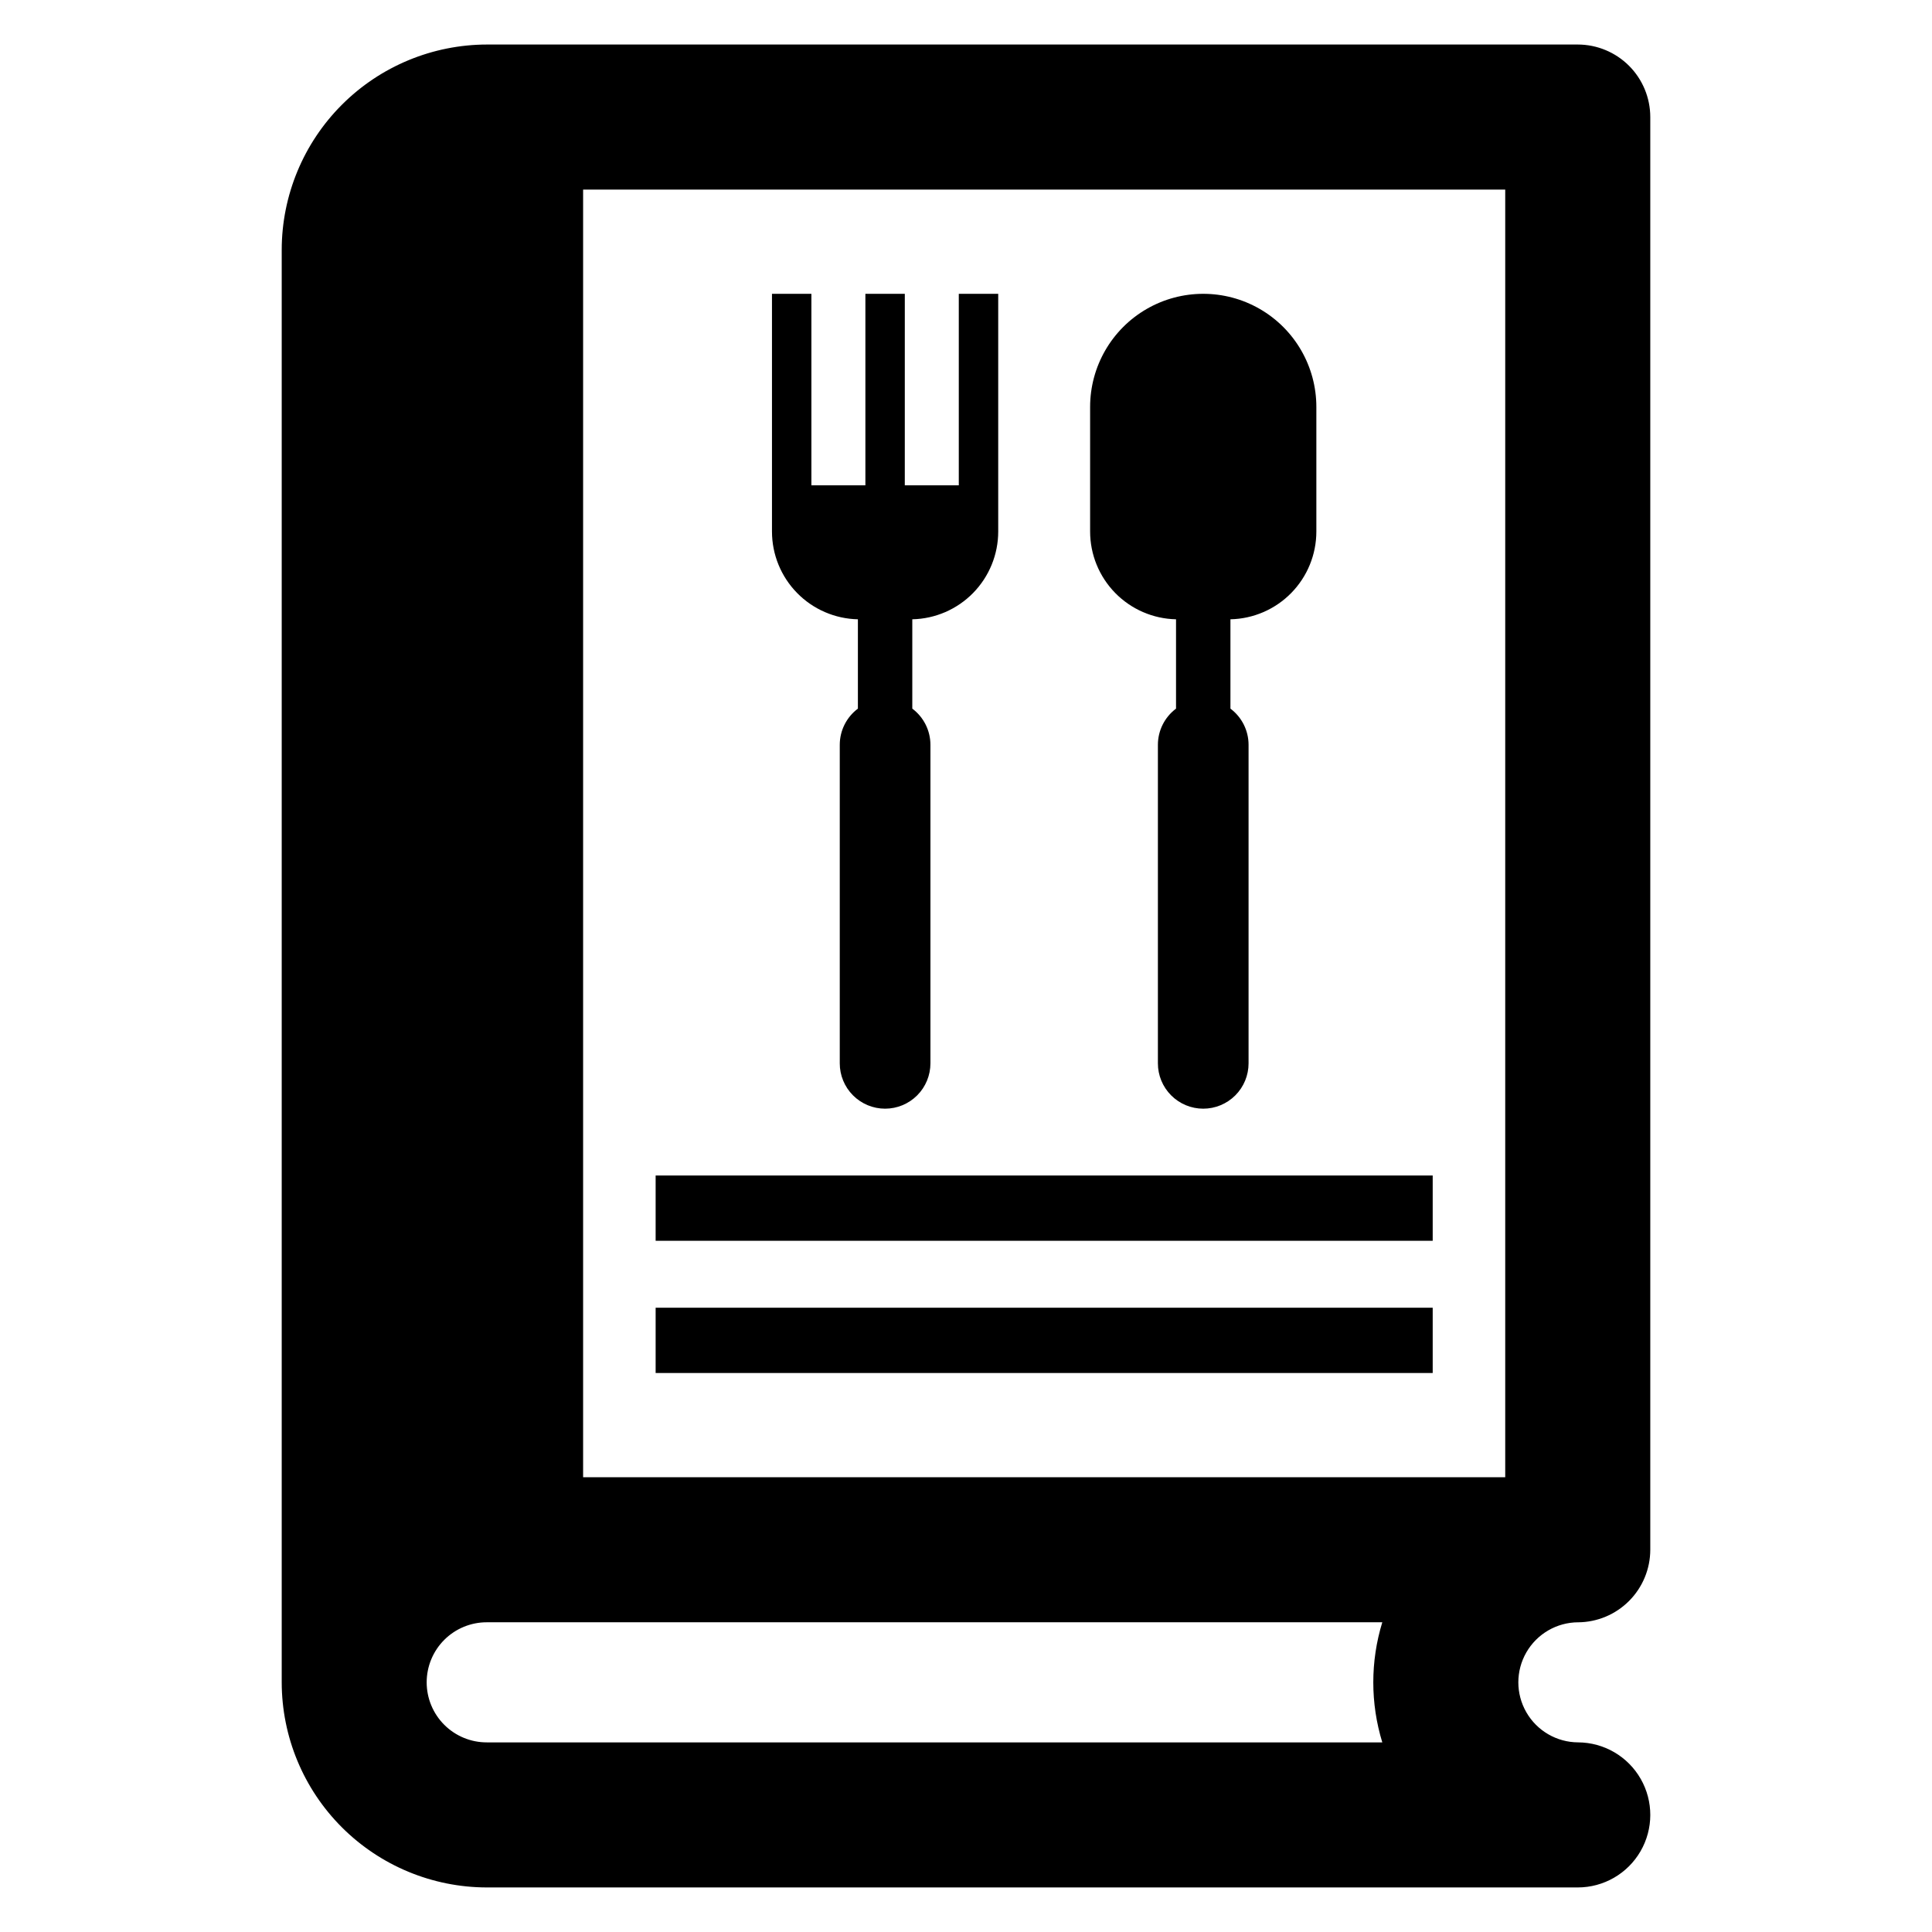
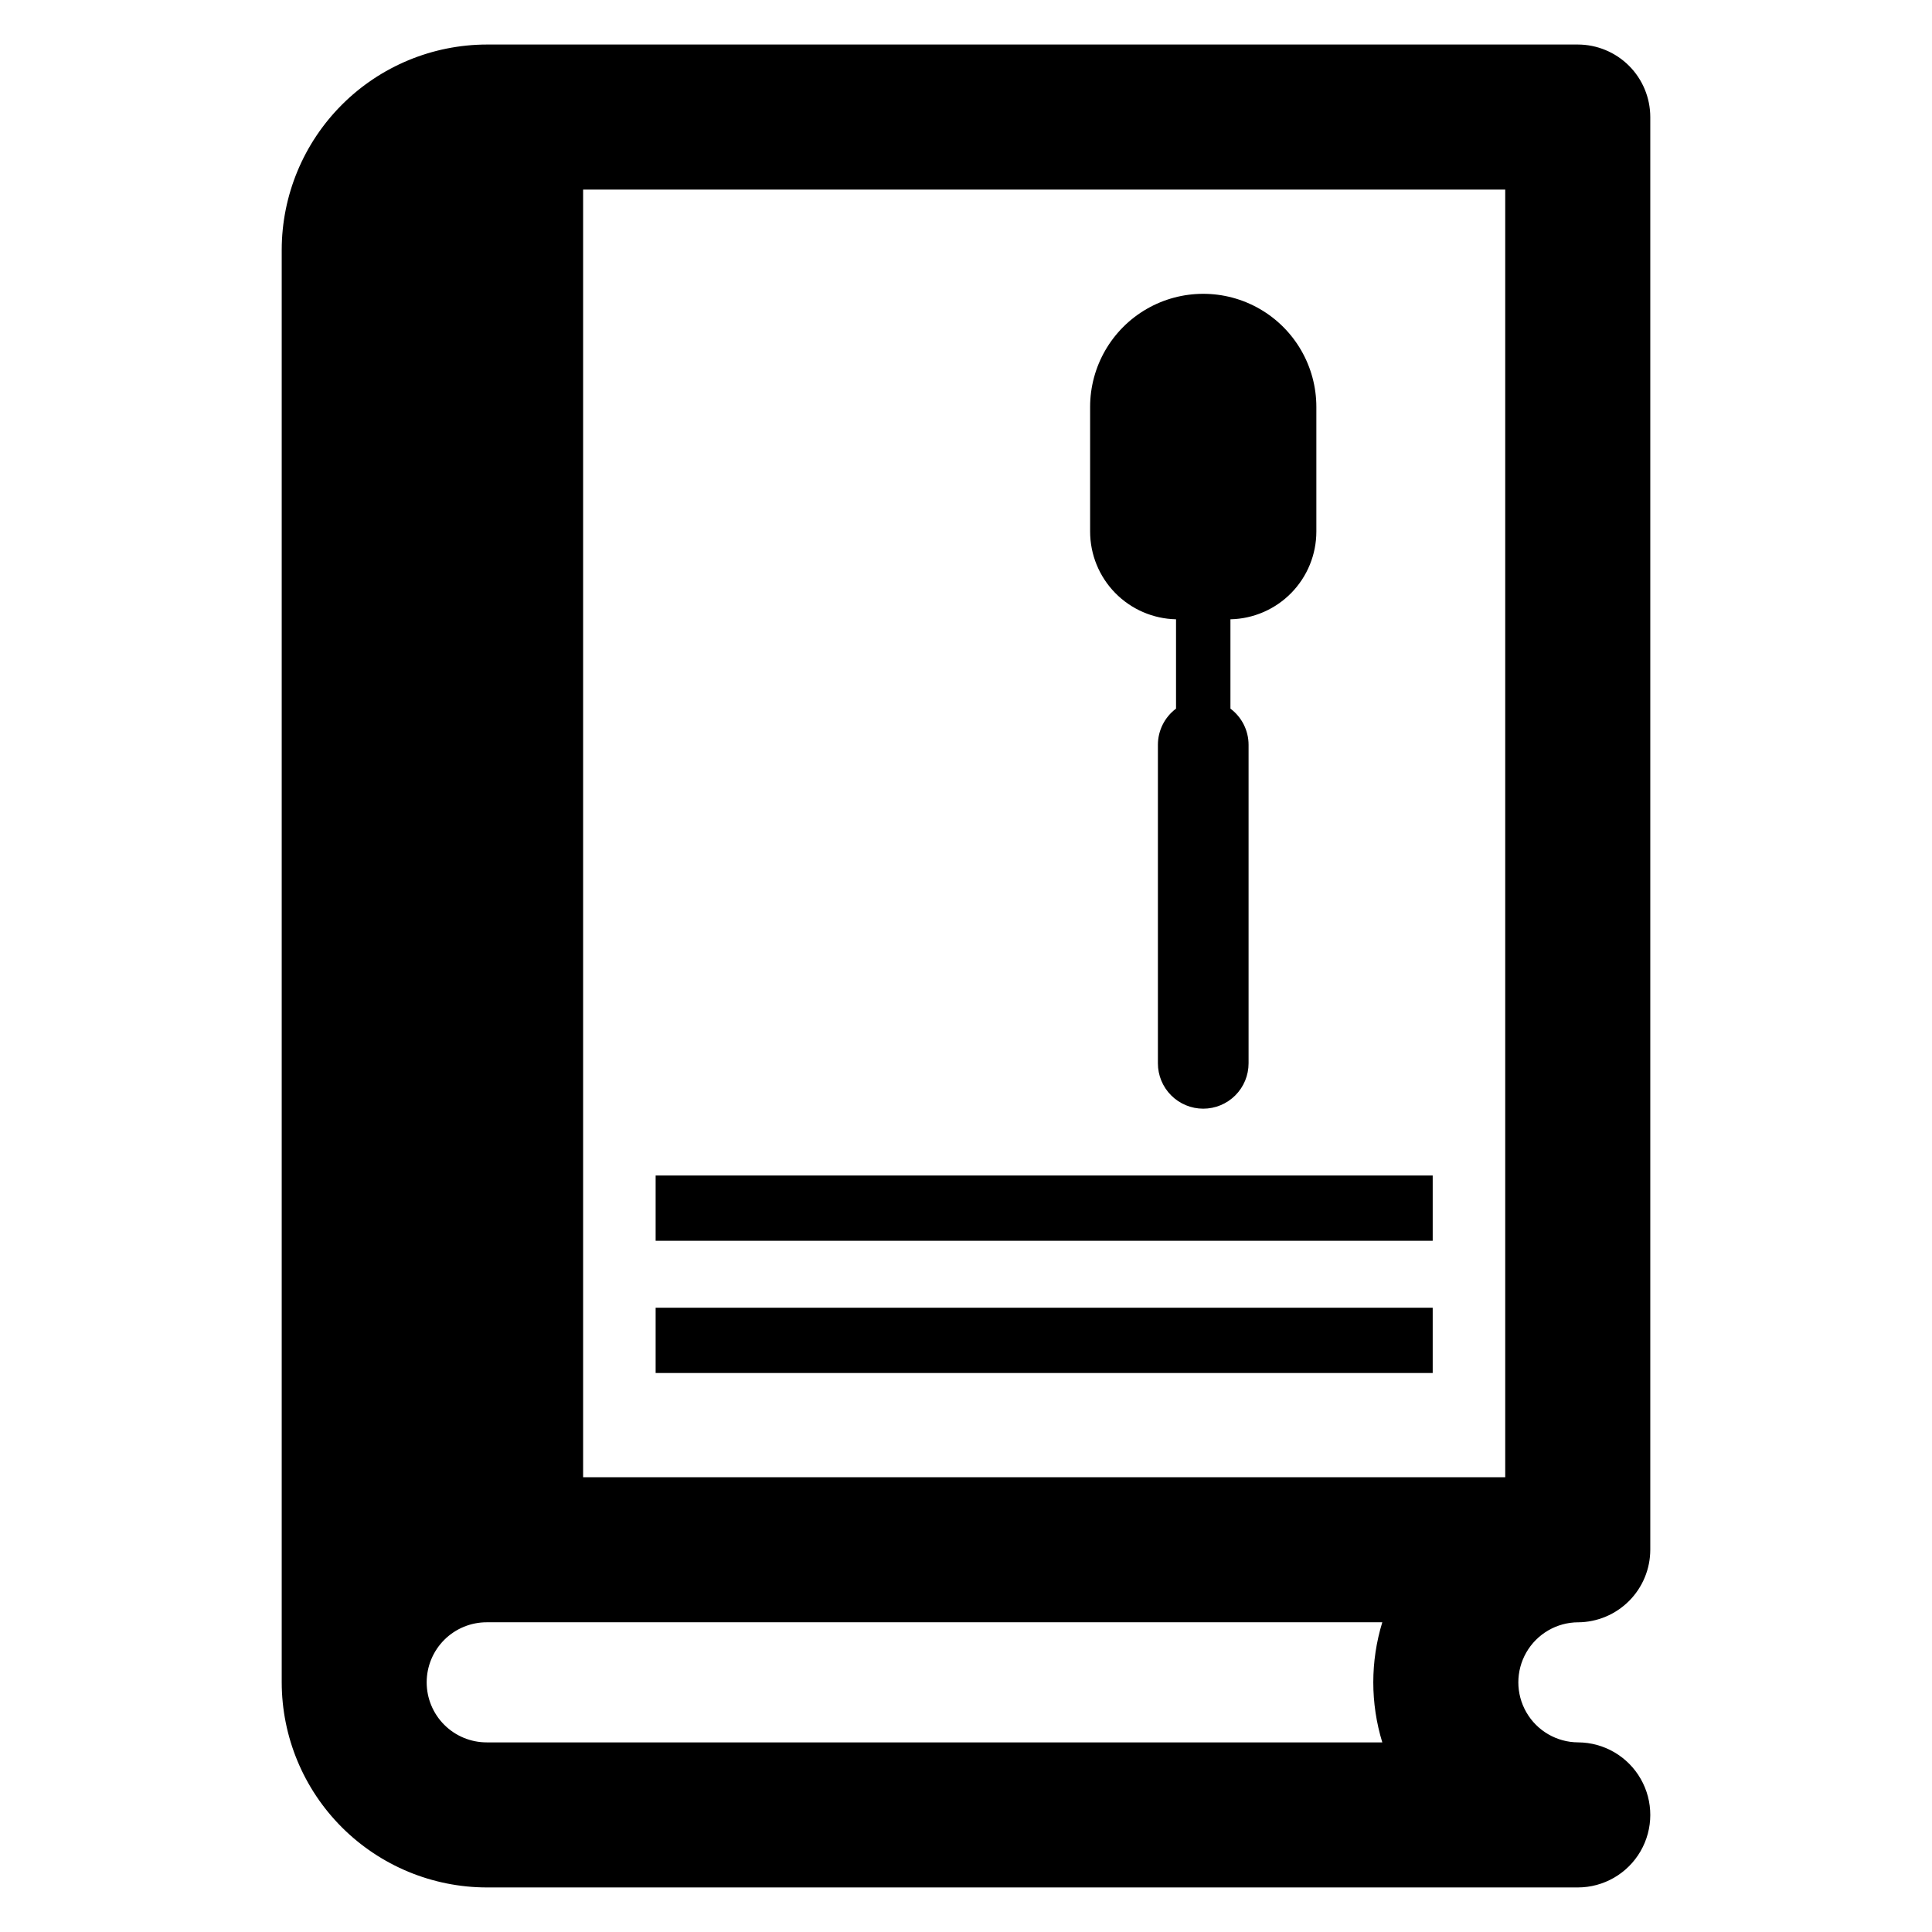
<svg xmlns="http://www.w3.org/2000/svg" fill="#000000" width="800px" height="800px" version="1.1" viewBox="144 144 512 512">
  <g>
    <path d="m562.21 573.93c5.078-0.035 9.941-2.074 13.523-5.676 3.586-3.602 5.602-8.473 5.609-13.555v-379.68c-0.004-5.094-2.031-9.98-5.633-13.586-3.606-3.602-8.492-5.629-13.586-5.633h-289.06c-14.426 0.016-28.254 5.754-38.453 15.953-10.199 10.199-15.934 24.027-15.953 38.449v379.63c0.016 14.414 5.746 28.23 15.938 38.422 10.191 10.188 24.008 15.922 38.418 15.938h289.11c6.856 0 13.191-3.652 16.629-9.582 3.438-5.934 3.457-13.246 0.047-19.195-3.406-5.949-9.727-9.633-16.582-9.668-5.664-0.023-10.891-3.059-13.719-7.973-2.828-4.91-2.828-10.953-0.004-15.867 2.824-4.91 8.047-7.949 13.715-7.981zm-51.887 31.82h-237.31c-4.223 0.008-8.277-1.664-11.27-4.652-2.988-2.984-4.668-7.035-4.668-11.262 0-4.223 1.68-8.277 4.668-11.262 2.992-2.984 7.047-4.66 11.27-4.652h237.31c-3.18 10.371-3.18 21.457 0 31.828zm32.578-70.273-244.37 0.004v-341.23h244.37z" />
-     <path d="m371.35 308.12v23.676c-3.023 2.262-4.805 5.816-4.805 9.594v84.387c-0.008 3.188 1.258 6.25 3.512 8.508 2.254 2.258 5.312 3.527 8.5 3.527 3.191 0 6.25-1.27 8.504-3.527 2.254-2.258 3.516-5.32 3.512-8.508v-84.387c0-3.777-1.781-7.332-4.805-9.594v-23.676c6.082-0.129 11.871-2.641 16.129-6.988 4.254-4.352 6.641-10.191 6.641-16.277v-62.992h-10.449v50.75h-14.309l0.004-50.75h-10.449v50.75h-14.309v-50.75h-10.445v62.992c0 6.086 2.383 11.926 6.641 16.277 4.254 4.348 10.047 6.859 16.129 6.988z" />
    <path d="m455.66 308.12v23.676c-3.023 2.262-4.805 5.816-4.805 9.594v84.387c-0.008 3.188 1.258 6.25 3.512 8.508 2.254 2.258 5.312 3.527 8.5 3.527 3.191 0 6.25-1.27 8.504-3.527 2.254-2.258 3.516-5.32 3.512-8.508v-84.387c0-3.777-1.781-7.332-4.805-9.594v-23.676c6.082-0.129 11.871-2.641 16.129-6.988 4.258-4.352 6.641-10.191 6.641-16.277v-33.012c0-10.711-5.715-20.609-14.988-25.965-9.277-5.352-20.703-5.352-29.98 0-9.277 5.356-14.988 15.254-14.988 25.965v33.012c0 6.086 2.383 11.926 6.641 16.277 4.254 4.348 10.047 6.859 16.129 6.988z" />
    <path d="m317.75 490.56h205.93v17.301h-205.93z" />
    <path d="m317.75 455.52h205.93v17.301h-205.93z" />
  </g>
</svg>